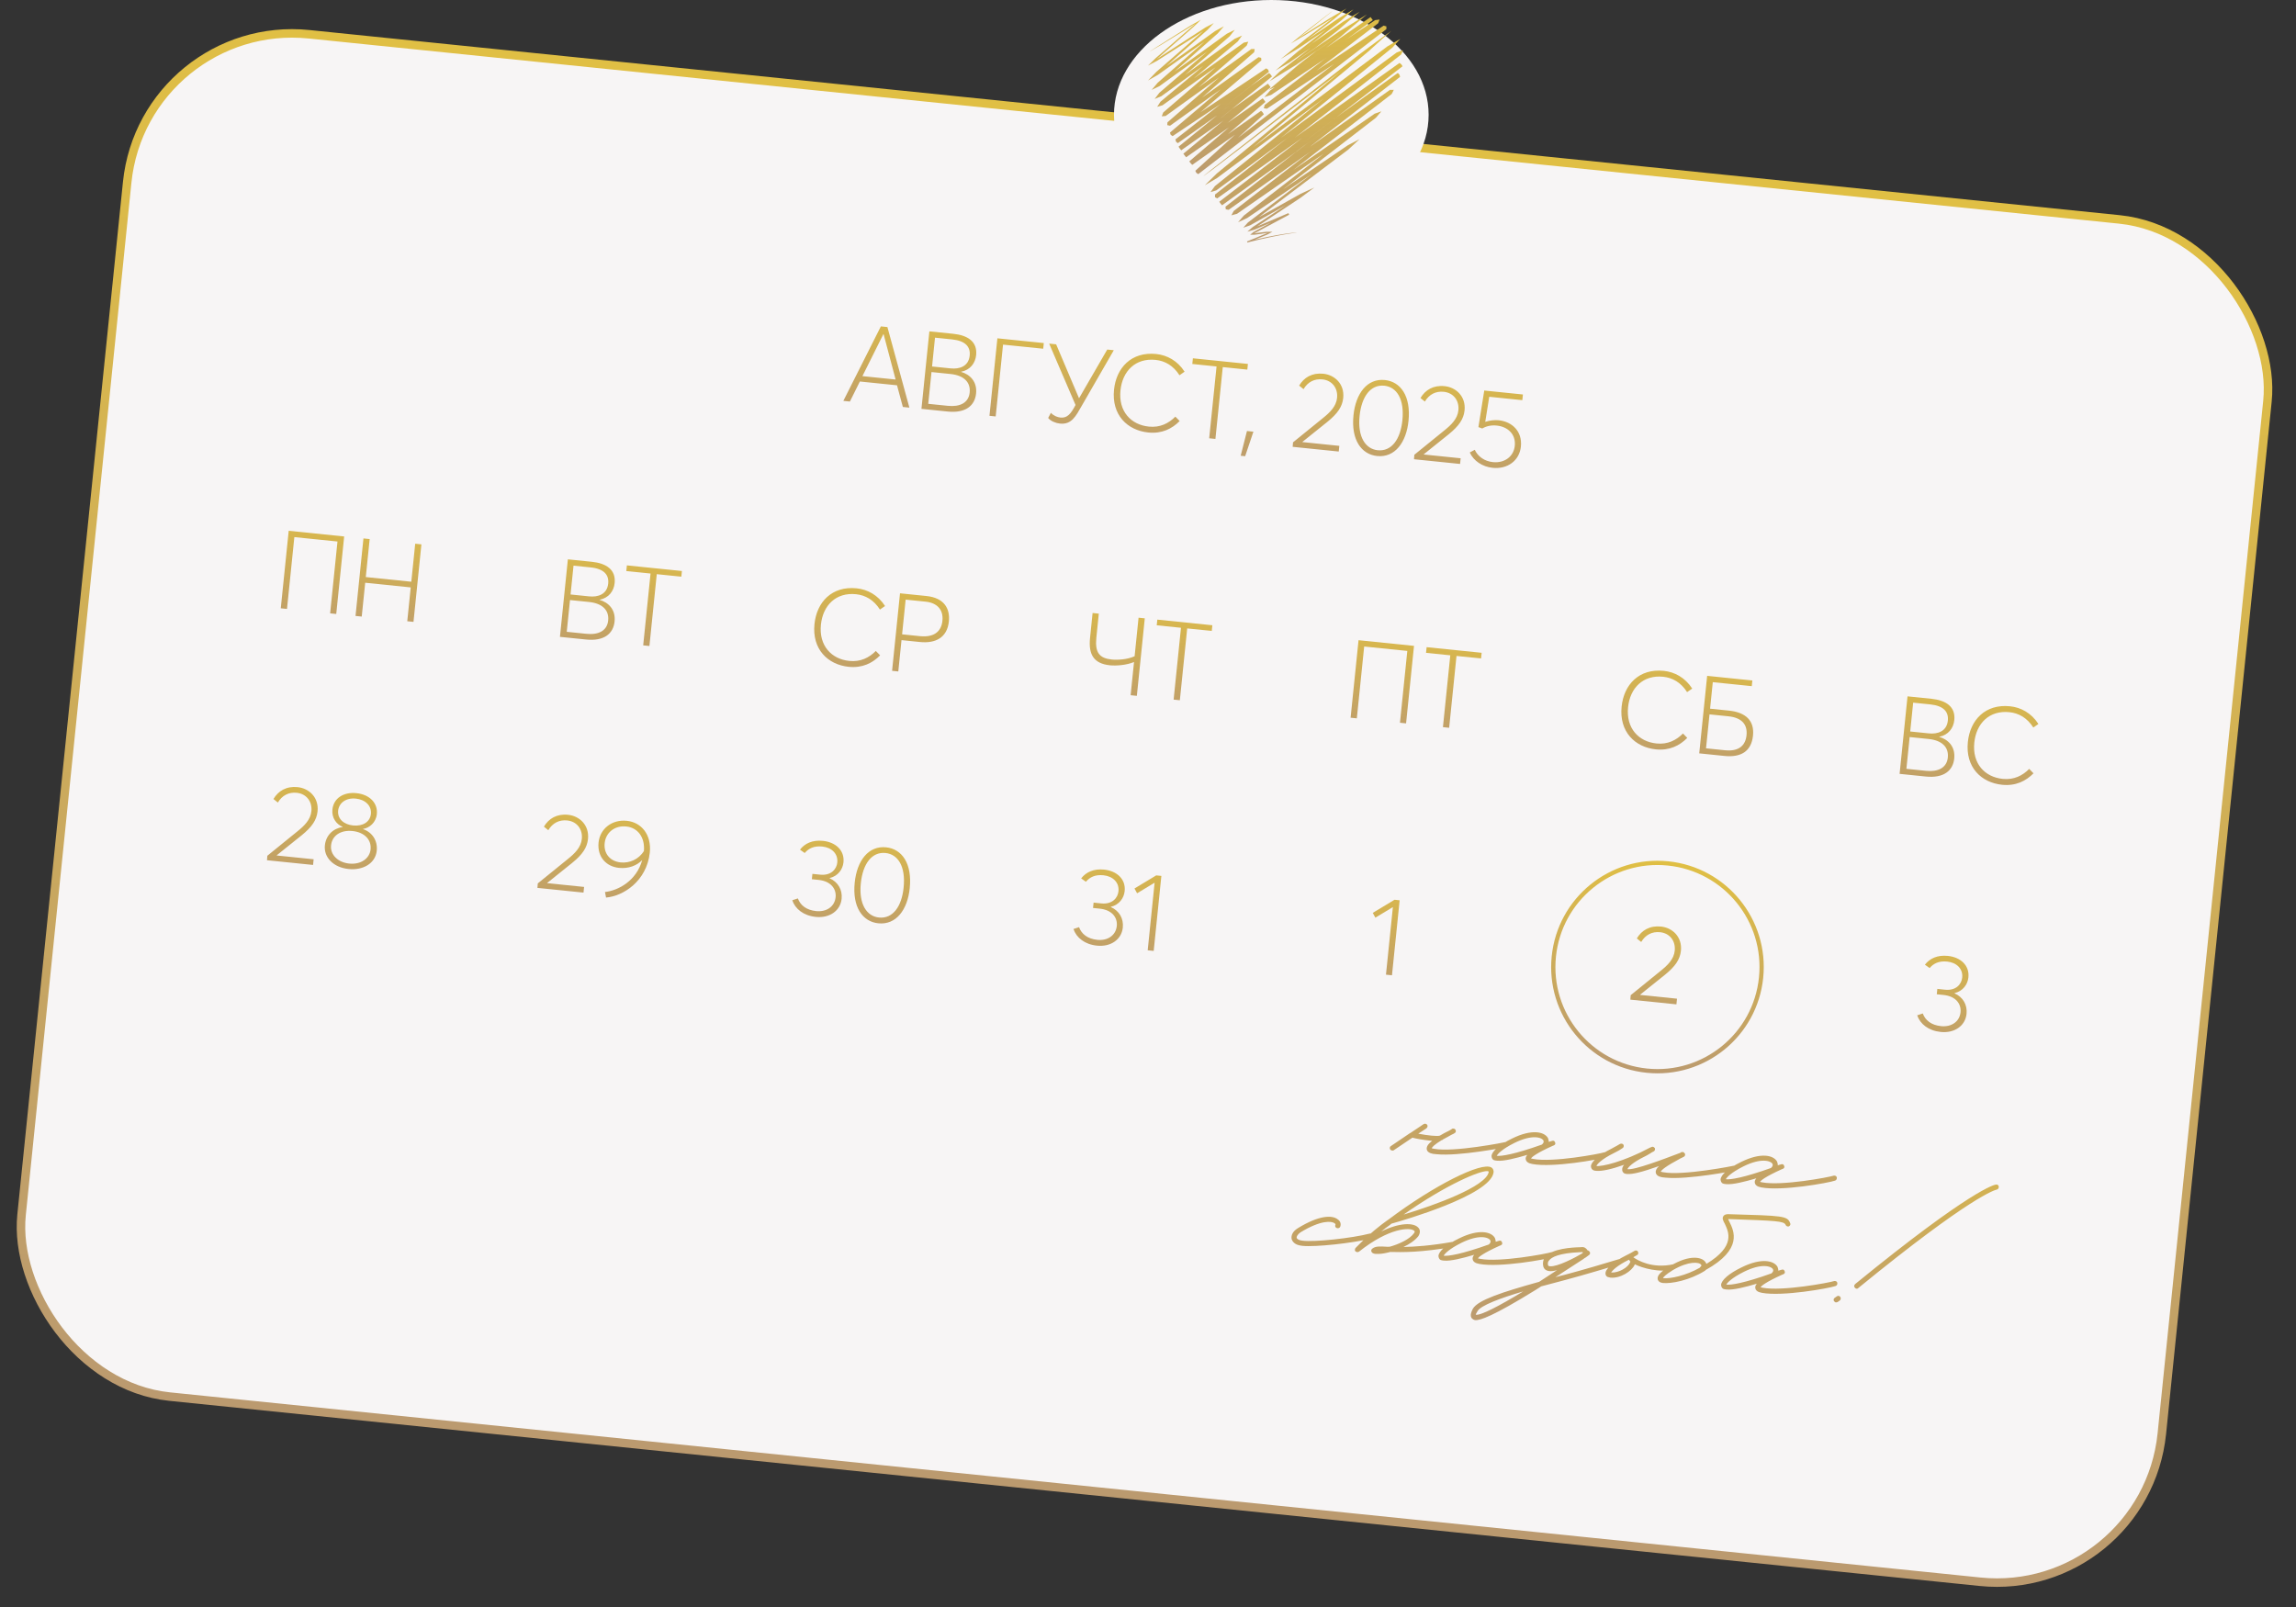
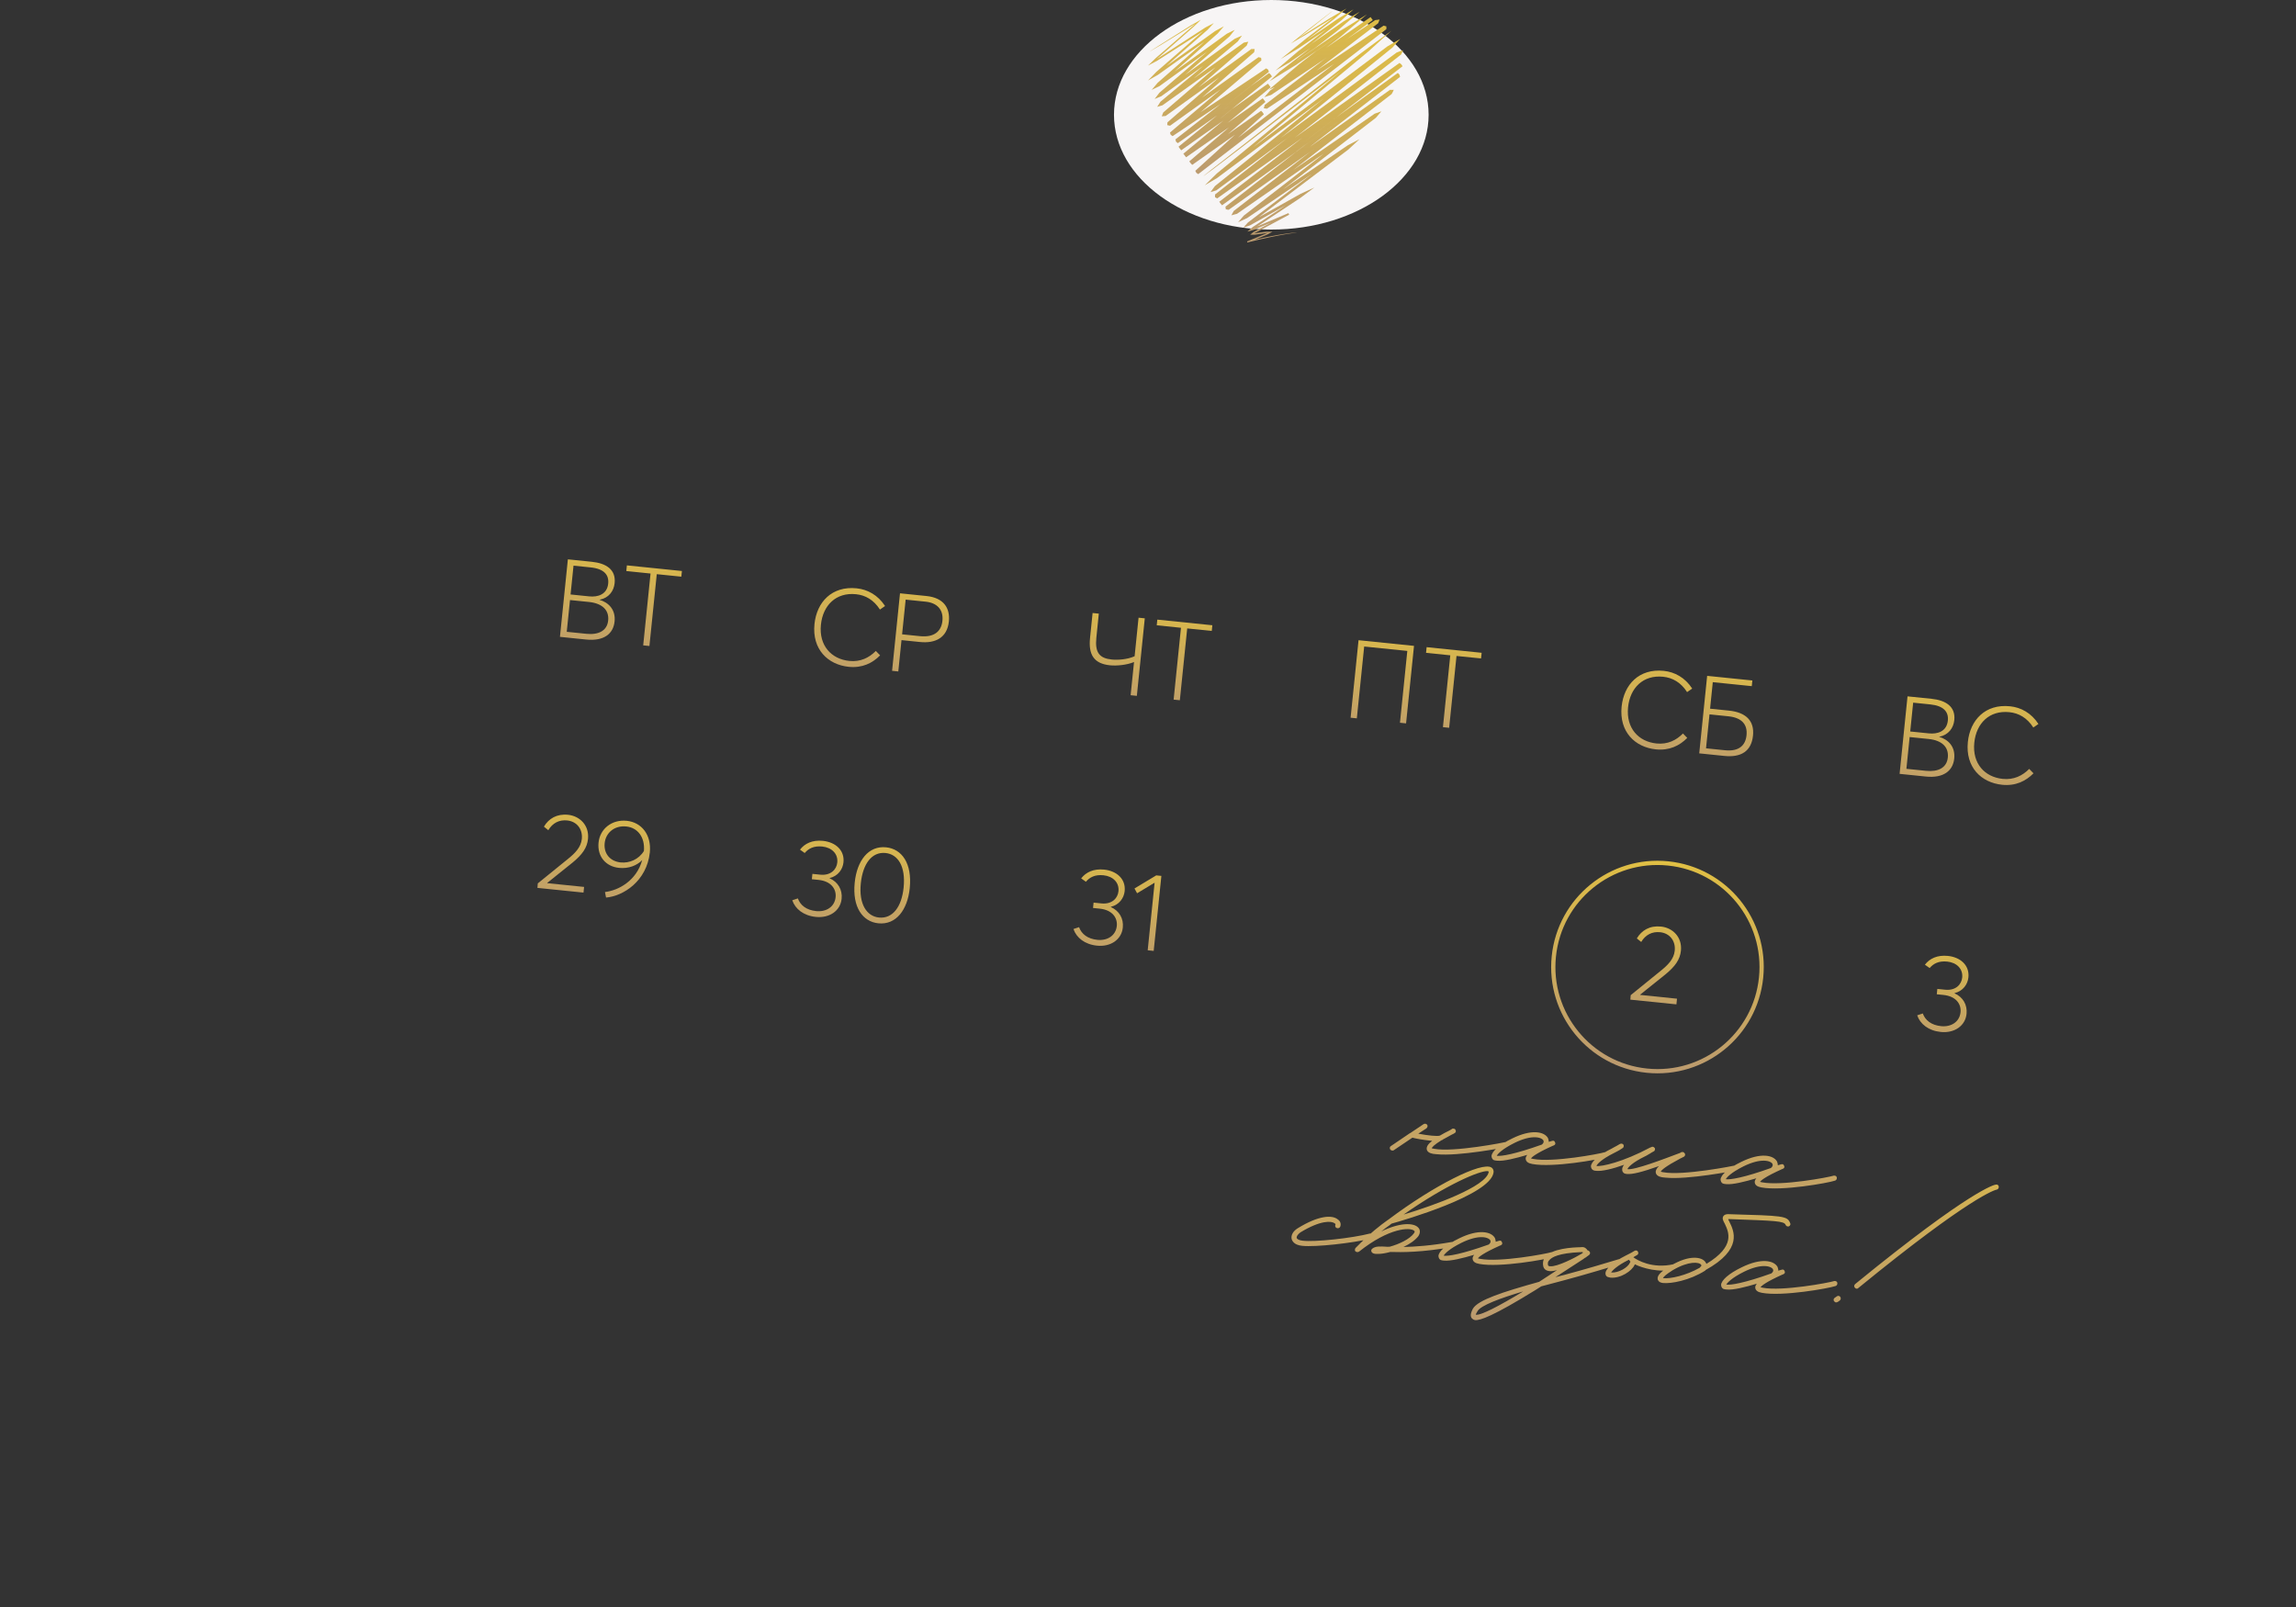
<svg xmlns="http://www.w3.org/2000/svg" width="270" height="189" viewBox="0 0 270 189" fill="none">
  <rect x="0" y="0" width="270" height="189" fill="#333333" stroke="none" />
-   <rect x="16.94" y="2.046" width="253" height="161.06" rx="19.5" transform="rotate(5.84 16.94 2.046)" fill="#F7F5F5" stroke="url(#paint0_linear_178_97)" />
-   <path d="M99.174 47.147L103.586 38.387L104.356 38.466L106.941 47.941L106.171 47.863L105.485 45.315L101.119 44.868L99.944 47.226L99.174 47.147ZM101.417 44.237L105.321 44.636L103.907 39.302L103.881 39.3L101.417 44.237ZM108.358 48.086L109.29 38.971L112.102 39.258C113.796 39.431 114.953 40.172 114.79 41.764C114.694 42.702 114.106 43.511 113.02 43.724L113.019 43.737C114.065 44.038 114.926 44.879 114.783 46.279C114.636 47.717 113.545 48.617 111.439 48.401L108.358 48.086ZM109.607 43.102L111.802 43.327C112.804 43.429 113.9 43.114 114.032 41.817C114.136 40.803 113.548 40.081 111.969 39.919L109.953 39.713L109.607 43.102ZM109.158 47.493L111.469 47.73C112.881 47.874 113.904 47.382 114.029 46.163C114.153 44.956 113.353 44.147 111.774 43.986L109.54 43.757L109.158 47.493ZM116.357 48.904L117.289 39.789L122.746 40.347L122.678 41.014L117.953 40.531L117.089 48.979L116.357 48.904ZM130.207 41.11L130.977 41.189L127.207 47.731C126.512 48.944 126.019 49.958 124.646 49.817C124.196 49.771 123.57 49.551 123.26 49.157L123.581 48.554C123.921 48.913 124.358 49.074 124.705 49.11C125.501 49.191 125.93 48.677 126.478 47.63L123.376 40.411L124.198 40.495L126.884 46.829L126.897 46.83L130.207 41.11ZM135.03 50.866C132.578 50.615 130.701 48.802 131.004 45.836C131.269 43.242 133.06 41.337 135.962 41.634C137.245 41.765 138.463 42.421 139.303 43.714L138.703 44.133C137.976 42.994 136.995 42.44 135.891 42.327C133.528 42.085 131.994 43.641 131.762 45.913C131.509 48.379 132.995 49.958 135.101 50.173C136.424 50.308 137.437 49.789 138.218 49L138.723 49.519C137.826 50.426 136.635 51.031 135.03 50.866ZM142.196 51.547L143.061 43.099L140.21 42.808L140.279 42.14L146.749 42.802L146.681 43.47L143.792 43.174L142.928 51.622L142.196 51.547ZM145.899 53.6L146.638 50.691L147.395 50.769L146.425 53.654L145.899 53.6ZM152.012 52.551L152.053 52.024L155.547 49.19C156.409 48.499 157.13 47.795 157.233 46.793C157.35 45.651 156.652 44.736 155.509 44.619C154.572 44.523 153.791 44.923 153.29 45.767L152.775 45.351C153.339 44.397 154.293 43.82 155.616 43.955C156.964 44.093 158.125 45.172 157.958 46.803C157.853 47.83 157.29 48.641 156.115 49.598L153.162 51.968L153.172 51.995L157.499 52.438L157.43 53.105L152.012 52.551ZM161.943 53.632C160.094 53.443 158.868 51.735 159.163 48.846C159.427 46.265 160.777 44.483 162.857 44.696C164.706 44.885 165.933 46.58 165.634 49.508C165.375 52.037 164.036 53.846 161.943 53.632ZM162.012 52.952C163.643 53.118 164.686 51.668 164.915 49.434C165.172 46.918 164.239 45.512 162.789 45.364C161.171 45.198 160.114 46.647 159.882 48.919C159.63 51.385 160.574 52.804 162.012 52.952ZM166.281 54.011L166.322 53.483L169.816 50.649C170.678 49.959 171.399 49.254 171.501 48.253C171.618 47.11 170.92 46.195 169.778 46.078C168.84 45.983 168.06 46.383 167.558 47.227L167.043 46.811C167.608 45.856 168.562 45.279 169.884 45.415C171.232 45.553 172.393 46.631 172.227 48.262C172.122 49.289 171.559 50.101 170.384 51.057L167.43 53.428L167.44 53.455L171.767 53.897L171.699 54.565L166.281 54.011ZM176.222 49.423C177.827 49.587 179.033 50.735 178.85 52.52C178.68 54.189 177.266 55.199 175.533 55.022C174.313 54.897 173.282 54.195 172.837 53.215L173.427 52.9C173.776 53.675 174.561 54.248 175.562 54.35C176.923 54.49 178.004 53.692 178.133 52.434C178.274 51.047 177.286 50.181 176.015 50.051C175.399 49.987 174.817 50.097 174.306 50.395L173.856 50.232L174.542 45.93L179.088 46.395L179.019 47.063L175.129 46.665L174.659 49.613C175.196 49.435 175.811 49.381 176.222 49.423Z" fill="url(#paint1_linear_178_97)" />
  <path d="M65.847 74.9L66.779 65.784L69.591 66.072C71.286 66.245 72.442 66.986 72.279 68.578C72.184 69.515 71.595 70.324 70.509 70.537L70.508 70.55C71.554 70.852 72.415 71.692 72.272 73.092C72.125 74.53 71.034 75.43 68.928 75.215L65.847 74.9ZM67.096 69.916L69.291 70.141C70.293 70.243 71.389 69.927 71.522 68.63C71.625 67.616 71.038 66.894 69.458 66.733L67.443 66.526L67.096 69.916ZM66.647 74.307L68.958 74.543C70.37 74.688 71.394 74.196 71.518 72.976C71.642 71.769 70.842 70.961 69.263 70.799L67.029 70.571L66.647 74.307ZM75.637 75.901L76.501 67.453L73.651 67.161L73.719 66.494L80.19 67.156L80.122 67.823L77.233 67.528L76.369 75.976L75.637 75.901Z" fill="url(#paint2_linear_178_97)" />
  <path d="M63.2 104.425L63.241 103.897L66.735 101.063C67.597 100.373 68.318 99.668 68.42 98.666C68.537 97.524 67.839 96.609 66.696 96.492C65.759 96.396 64.979 96.796 64.477 97.64L63.962 97.224C64.527 96.27 65.481 95.693 66.803 95.829C68.151 95.966 69.312 97.045 69.146 98.676C69.04 99.703 68.478 100.514 67.303 101.471L64.349 103.842L64.359 103.869L68.686 104.311L68.618 104.979L63.2 104.425ZM73.71 96.535C75.431 96.711 76.631 98.17 76.415 100.276C76.046 103.637 73.297 105.392 71.269 105.561L71.141 104.912C72.743 104.726 74.845 103.579 75.521 101.157C74.898 101.794 73.924 102.187 72.794 102.072C71.253 101.914 70.218 100.744 70.388 99.088C70.55 97.496 71.939 96.354 73.71 96.535ZM72.989 101.43C74.016 101.535 75.114 101.077 75.721 100.088C75.862 98.455 74.977 97.339 73.655 97.204C72.23 97.058 71.229 97.968 71.106 99.162C70.98 100.394 71.744 101.303 72.989 101.43Z" fill="url(#paint3_linear_178_97)" />
  <path d="M99.805 78.425C97.353 78.174 95.476 76.361 95.779 73.395C96.044 70.801 97.835 68.896 100.737 69.192C102.021 69.324 103.238 69.98 104.079 71.273L103.478 71.691C102.751 70.553 101.77 69.999 100.666 69.886C98.303 69.644 96.769 71.2 96.537 73.472C96.285 75.937 97.771 77.516 99.876 77.732C101.199 77.867 102.212 77.348 102.993 76.559L103.498 77.077C102.601 77.985 101.41 78.589 99.805 78.425ZM104.905 78.895L105.837 69.779L108.944 70.097C111.011 70.308 111.74 71.55 111.583 73.091C111.388 74.991 110.019 75.695 108.17 75.505L106.013 75.285L105.636 78.97L104.905 78.895ZM106.083 74.604L108.176 74.818C109.935 74.998 110.706 74.182 110.825 73.014C110.963 71.666 110.16 70.896 108.85 70.762L106.501 70.522L106.083 74.604Z" fill="url(#paint4_linear_178_97)" />
  <path d="M95.938 107.838C94.487 107.69 93.517 106.903 93.168 105.881L93.826 105.663C94.119 106.472 94.827 107.037 95.982 107.155C97.163 107.276 98.148 106.65 98.264 105.52C98.363 104.557 97.73 103.636 96.254 103.485L95.471 103.405L95.535 102.776L96.447 102.869C97.743 103.002 98.382 102.211 98.461 101.441C98.567 100.401 97.798 99.674 96.694 99.561C95.706 99.46 95.074 99.797 94.631 100.323L94.075 99.928C94.629 99.207 95.53 98.767 96.775 98.894C98.239 99.044 99.336 99.987 99.189 101.424C99.106 102.233 98.557 103.033 97.56 103.269L97.558 103.294C98.551 103.733 99.08 104.644 98.971 105.709C98.826 107.135 97.53 108.001 95.938 107.838ZM103.29 108.59C101.441 108.401 100.215 106.693 100.51 103.804C100.774 101.223 102.124 99.441 104.204 99.654C106.053 99.843 107.281 101.539 106.981 104.466C106.722 106.995 105.383 108.804 103.29 108.59ZM103.36 107.91C104.99 108.076 106.034 106.626 106.262 104.392C106.52 101.876 105.587 100.47 104.136 100.322C102.518 100.156 101.462 101.605 101.229 103.878C100.977 106.343 101.922 107.763 103.36 107.91Z" fill="url(#paint5_linear_178_97)" />
  <path d="M133.89 72.648L134.622 72.723L133.689 81.839L132.957 81.764L133.357 77.861C132.489 78.226 131.273 78.322 130.528 78.246C128.628 78.052 127.984 76.987 128.185 75.023L128.485 72.095L129.216 72.17L128.926 75.008C128.746 76.767 129.302 77.42 130.74 77.567C131.408 77.636 132.569 77.573 133.426 77.18L133.89 72.648ZM138.014 82.281L138.878 73.833L136.027 73.541L136.096 72.874L142.567 73.536L142.498 74.203L139.61 73.908L138.745 82.356L138.014 82.281Z" fill="url(#paint6_linear_178_97)" />
  <path d="M129.005 111.219C127.554 111.071 126.584 110.284 126.234 109.262L126.892 109.044C127.186 109.852 127.893 110.418 129.049 110.536C130.23 110.657 131.215 110.031 131.331 108.901C131.429 107.938 130.797 107.017 129.32 106.866L128.537 106.786L128.602 106.157L129.513 106.25C130.81 106.383 131.449 105.592 131.527 104.822C131.634 103.782 130.865 103.054 129.761 102.941C128.772 102.84 128.141 103.178 127.698 103.703L127.141 103.309C127.695 102.587 128.597 102.148 129.842 102.275C131.306 102.425 132.403 103.367 132.256 104.805C132.173 105.614 131.624 106.414 130.627 106.65L130.624 106.675C131.617 107.114 132.147 108.025 132.038 109.09C131.892 110.515 130.597 111.382 129.005 111.219ZM134.964 111.764L135.777 103.816L133.717 105.058L133.411 104.495L135.969 102.954L136.572 103.015L135.67 111.836L134.964 111.764Z" fill="url(#paint7_linear_178_97)" />
  <path d="M158.826 84.41L159.759 75.294L166.281 75.961L165.349 85.077L164.63 85.003L165.494 76.555L160.422 76.037L159.558 84.485L158.826 84.41ZM169.683 85.52L170.547 77.072L167.696 76.781L167.765 76.113L174.236 76.775L174.167 77.442L171.279 77.147L170.414 85.595L169.683 85.52Z" fill="url(#paint8_linear_178_97)" />
-   <path d="M162.984 114.631L163.797 106.683L161.737 107.926L161.432 107.362L163.989 105.821L164.593 105.883L163.691 114.703L162.984 114.631Z" fill="url(#paint9_linear_178_97)" />
  <path d="M194.722 88.133C192.27 87.882 190.393 86.069 190.696 83.103C190.961 80.509 192.752 78.604 195.654 78.9C196.938 79.032 198.155 79.688 198.996 80.981L198.395 81.399C197.668 80.261 196.687 79.707 195.583 79.594C193.22 79.352 191.686 80.908 191.454 83.18C191.202 85.645 192.688 87.224 194.793 87.44C196.116 87.575 197.129 87.056 197.91 86.267L198.415 86.785C197.518 87.692 196.327 88.297 194.722 88.133ZM199.822 88.603L200.754 79.487L206.069 80.031L206.001 80.698L201.417 80.229L201.098 83.349L203.32 83.576C205.322 83.781 206.323 84.779 206.146 86.512C205.955 88.374 204.726 89.104 202.775 88.905L199.822 88.603ZM200.622 88.01L202.843 88.237C204.512 88.408 205.264 87.654 205.384 86.473C205.509 85.254 204.882 84.411 203.251 84.244L201.03 84.017L200.622 88.01Z" fill="url(#paint10_linear_178_97)" />
  <path d="M191.722 117.569L191.763 117.041L195.257 114.207C196.119 113.517 196.84 112.812 196.942 111.811C197.059 110.668 196.362 109.754 195.219 109.637C194.282 109.541 193.501 109.941 193 110.785L192.484 110.369C193.049 109.415 194.003 108.838 195.326 108.973C196.674 109.111 197.835 110.19 197.668 111.82C197.563 112.847 197 113.659 195.825 114.616L192.871 116.986L192.882 117.013L197.208 117.456L197.14 118.123L191.722 117.569Z" fill="url(#paint11_linear_178_97)" />
  <path d="M223.384 91.013L224.317 81.898L227.129 82.185C228.823 82.359 229.98 83.1 229.817 84.692C229.721 85.629 229.133 86.438 228.047 86.651L228.046 86.664C229.092 86.966 229.953 87.806 229.81 89.206C229.662 90.644 228.571 91.544 226.466 91.329L223.384 91.013ZM224.634 86.03L226.829 86.254C227.831 86.357 228.927 86.041 229.059 84.744C229.163 83.73 228.575 83.008 226.996 82.846L224.98 82.64L224.634 86.03ZM224.185 90.421L226.496 90.657C227.908 90.802 228.931 90.309 229.056 89.09C229.179 87.883 228.38 87.075 226.801 86.913L224.567 86.684L224.185 90.421ZM235.438 92.298C232.985 92.047 231.108 90.234 231.411 87.268C231.677 84.674 233.467 82.769 236.369 83.066C237.653 83.197 238.87 83.853 239.711 85.146L239.11 85.564C238.383 84.426 237.402 83.872 236.298 83.759C233.936 83.517 232.401 85.073 232.169 87.345C231.917 89.81 233.403 91.389 235.508 91.605C236.831 91.74 237.844 91.221 238.625 90.432L239.13 90.95C238.233 91.858 237.042 92.462 235.438 92.298Z" fill="url(#paint12_linear_178_97)" />
  <path d="M228.225 121.369C226.774 121.221 225.804 120.434 225.454 119.412L226.112 119.194C226.406 120.002 227.113 120.568 228.269 120.686C229.45 120.807 230.435 120.181 230.551 119.051C230.649 118.088 230.017 117.167 228.54 117.016L227.757 116.936L227.822 116.307L228.733 116.4C230.03 116.533 230.669 115.742 230.747 114.972C230.854 113.932 230.085 113.204 228.981 113.091C227.992 112.99 227.361 113.328 226.918 113.853L226.361 113.459C226.915 112.737 227.816 112.298 229.062 112.425C230.526 112.575 231.623 113.517 231.476 114.955C231.393 115.764 230.844 116.564 229.847 116.8L229.844 116.825C230.837 117.264 231.367 118.175 231.258 119.24C231.112 120.665 229.817 121.532 228.225 121.369Z" fill="url(#paint13_linear_178_97)" />
-   <path d="M33.018 71.542L33.951 62.426L40.473 63.094L39.541 72.209L38.822 72.136L39.686 63.688L34.614 63.169L33.75 71.617L33.018 71.542ZM41.808 72.441L42.74 63.325L43.472 63.4L43.015 67.868L48.369 68.416L48.826 63.948L49.557 64.023L48.625 73.139L47.893 73.064L48.3 69.084L42.947 68.536L42.539 72.516L41.808 72.441Z" fill="url(#paint14_linear_178_97)" />
-   <path d="M31.397 101.172L31.438 100.644L34.932 97.81C35.794 97.12 36.515 96.415 36.617 95.414C36.734 94.271 36.036 93.356 34.894 93.24C33.956 93.144 33.176 93.544 32.675 94.388L32.159 93.972C32.724 93.018 33.678 92.441 35.001 92.576C36.349 92.714 37.51 93.793 37.343 95.423C37.238 96.45 36.675 97.262 35.5 98.219L32.546 100.589L32.556 100.616L36.883 101.058L36.815 101.726L31.397 101.172ZM40.995 102.205C39.185 102.02 38.062 100.816 38.204 99.429C38.326 98.235 39.175 97.427 40.293 97.269L40.296 97.243C39.61 96.978 38.986 96.227 39.09 95.213C39.229 93.852 40.431 93.131 41.908 93.282C43.5 93.445 44.445 94.476 44.315 95.747C44.211 96.761 43.422 97.381 42.697 97.489L42.694 97.514C43.772 97.884 44.425 98.859 44.303 100.053C44.151 101.542 42.703 102.38 40.995 102.205ZM41.519 97.083C42.662 97.2 43.521 96.665 43.617 95.727C43.715 94.764 42.959 94.038 41.842 93.924C40.674 93.805 39.855 94.448 39.765 95.334C39.669 96.271 40.389 96.967 41.519 97.083ZM41.061 101.564C42.486 101.709 43.474 100.928 43.579 99.901C43.696 98.758 42.864 97.882 41.452 97.737C40.053 97.594 39.048 98.283 38.931 99.426C38.817 100.543 39.764 101.431 41.061 101.564Z" fill="url(#paint15_linear_178_97)" />
  <circle cx="194.91" cy="113.734" r="12.25" transform="rotate(5.84 194.91 113.734)" stroke="url(#paint16_linear_178_97)" stroke-width="0.5" />
  <path d="M177.434 134.557C177.45 134.727 177.333 134.884 177.196 134.904C176.955 134.947 171.542 136.015 168.934 135.748L168.533 135.707C168.068 135.626 167.818 135.431 167.778 135.157C167.742 134.849 167.944 134.532 168.419 134.175L168.152 134.148C167.349 134.066 166.487 133.91 166.093 133.802L163.916 135.269C163.842 135.329 163.775 135.322 163.708 135.315C163.608 135.305 163.545 135.264 163.485 135.191C163.398 135.047 163.415 134.88 163.559 134.793L165.81 133.266C165.843 133.27 165.88 133.24 165.917 133.21L167.404 132.213C167.548 132.127 167.715 132.144 167.835 132.291C167.922 132.435 167.871 132.599 167.724 132.719L166.783 133.332C167.909 133.549 169.046 133.665 169.327 133.559C169.652 133.355 170.043 133.159 170.435 132.963L170.686 132.819C170.727 132.756 170.797 132.729 170.864 132.736C171.001 132.716 171.161 132.8 171.181 132.937C171.257 133.182 171.113 133.268 170.688 133.461C170.26 133.688 169.935 133.891 169.65 134.031C169.647 134.064 169.61 134.094 169.577 134.091L169.543 134.087C168.642 134.637 168.411 134.918 168.364 135.048C168.397 135.051 168.494 135.095 168.661 135.112C170.914 135.545 177.016 134.345 177.053 134.315C177.224 134.299 177.384 134.383 177.434 134.557ZM176.052 136.51C175.885 136.493 175.751 136.479 175.654 136.435C175.494 136.351 175.411 136.174 175.398 135.97C175.419 135.432 176.277 134.641 177.84 133.889C180.117 132.77 181.604 133.091 182.034 133.845C182.087 133.985 182.137 134.159 182.123 134.293L182.471 134.194C182.645 134.144 182.782 134.124 182.862 134.335C183.002 134.619 182.721 134.726 182.617 134.749C180.599 135.657 180.149 136.084 180.032 136.241C180.099 136.248 180.162 136.288 180.296 136.302C182.582 136.739 188.092 135.714 188.722 135.509C188.892 135.492 189.052 135.576 189.069 135.747C189.085 135.917 189.005 136.044 188.864 136.097C188.024 136.383 182.588 137.347 180.201 136.9C179.703 136.816 179.453 136.621 179.417 136.314C179.397 136.176 179.447 136.013 179.602 135.826C178.243 136.227 176.821 136.589 176.052 136.51ZM176.01 135.931C176.508 136.016 178.157 135.746 181.313 134.616C181.497 134.466 181.581 134.305 181.498 134.128C181.298 133.77 180.189 133.386 178.09 134.421C176.63 135.15 176.134 135.708 176.01 135.931ZM204.369 137.312C204.386 137.482 204.302 137.643 204.131 137.659C203.89 137.702 198.477 138.77 195.87 138.503L195.468 138.462C195.004 138.381 194.753 138.186 194.714 137.912C194.671 137.671 194.799 137.414 195.097 137.14C193.029 137.875 191.921 138.133 191.319 138.071C191.219 138.061 191.119 138.051 191.022 138.007C190.861 137.923 190.745 137.742 190.765 137.542C190.749 137.371 190.836 137.178 190.991 136.991C189.588 137.489 188.377 137.771 187.709 137.702C187.575 137.688 187.441 137.675 187.378 137.635C187.184 137.547 187.101 137.37 187.088 137.166C187.109 136.627 188 135.84 189.53 135.085C189.745 134.971 189.925 134.855 190.103 134.771L190.498 134.542C190.675 134.458 190.839 134.509 190.926 134.653C190.979 134.794 190.925 134.991 190.784 135.044L190.423 135.277C190.245 135.36 190.028 135.507 189.78 135.617C188.32 136.346 187.824 136.903 187.733 137.13C188.332 137.225 190.854 136.673 194.035 134.971L194.176 134.918C194.246 134.891 194.283 134.861 194.35 134.868C194.45 134.878 194.543 134.955 194.603 135.029C194.656 135.17 194.603 135.367 194.462 135.42L194.248 135.533L194.067 135.65C193.889 135.733 193.705 135.883 193.457 135.993C191.964 136.719 191.468 137.276 191.377 137.503C192.173 137.652 195.724 136.292 197.481 135.628L197.622 135.574C197.662 135.511 197.732 135.484 197.833 135.495C197.936 135.471 198 135.512 198.06 135.585L198.15 135.696C198.2 135.87 198.116 136.03 197.942 136.08L197.834 136.137C197.798 136.167 197.727 136.193 197.657 136.22C195.799 137.212 195.387 137.609 195.299 137.803C195.333 137.806 195.43 137.85 195.597 137.867C197.883 138.304 203.952 137.1 204.022 137.074C204.159 137.054 204.32 137.138 204.369 137.312ZM202.988 139.265C202.82 139.248 202.687 139.234 202.59 139.19C202.429 139.106 202.346 138.929 202.333 138.725C202.355 138.187 203.212 137.396 204.776 136.644C207.052 135.525 208.54 135.846 208.969 136.6C209.023 136.74 209.072 136.914 209.059 137.048L209.407 136.949C209.581 136.899 209.718 136.879 209.798 137.09C209.937 137.374 209.656 137.481 209.552 137.504C207.534 138.412 207.085 138.839 206.968 138.996C207.034 139.003 207.098 139.043 207.232 139.057C209.518 139.494 215.028 138.469 215.657 138.264C215.828 138.247 215.988 138.331 216.004 138.502C216.021 138.672 215.94 138.799 215.799 138.852C214.959 139.138 209.523 140.102 207.137 139.655C206.639 139.571 206.388 139.376 206.352 139.069C206.332 138.931 206.383 138.768 206.537 138.581C205.178 138.982 203.756 139.344 202.988 139.265ZM202.945 138.686C203.443 138.771 205.093 138.501 208.249 137.371C208.433 137.221 208.517 137.06 208.434 136.883C208.234 136.525 207.124 136.141 205.025 137.176C203.566 137.905 203.07 138.463 202.945 138.686Z" fill="url(#paint17_linear_178_97)" />
  <path d="M153.126 146.52C152.19 146.425 151.967 145.963 151.891 145.718C151.801 145.27 152.053 144.789 152.629 144.443C155.117 142.907 156.672 142.897 157.297 143.4C157.614 143.601 157.717 143.916 157.616 144.243C157.565 144.407 157.388 144.49 157.224 144.44C157.06 144.389 156.974 144.245 157.024 144.081C157.064 144.018 157.071 143.951 156.944 143.871C156.601 143.599 155.33 143.469 152.916 144.945C152.587 145.182 152.46 145.439 152.48 145.576C152.529 145.75 152.787 145.878 153.188 145.919C154.589 146.096 158.96 145.631 161.112 145.074C161.282 145.057 161.443 145.141 161.459 145.312C161.512 145.453 161.428 145.613 161.254 145.663C159.036 146.213 154.698 146.681 153.16 146.524L153.126 146.52ZM175.389 137.311C175.579 137.432 175.689 137.68 175.628 137.944C175.154 140.598 165.058 143.518 163.633 143.913L163.412 144.093C163.157 144.27 162.829 144.506 162.424 144.836C164.593 143.774 166.178 143.801 166.732 144.331C167.042 144.599 167.035 145.004 166.793 145.385C166.404 145.885 165.751 146.325 165.041 146.658C166.396 146.628 168.232 146.511 170.778 146.062C170.948 146.046 171.109 146.13 171.125 146.301C171.141 146.471 171.057 146.632 170.887 146.648C167.103 147.308 164.876 147.283 163.495 147.243C162.94 147.389 162.458 147.475 162.087 147.471L161.782 147.473C161.582 147.453 161.418 147.402 161.328 147.292C161.268 147.218 161.241 147.148 161.252 147.047C161.258 146.981 161.299 146.917 161.372 146.857C161.741 146.557 162.246 146.575 163.152 146.634L163.423 146.628C164.5 146.332 165.776 145.753 166.289 145.029C166.41 144.839 166.346 144.798 166.316 144.762C165.856 144.309 163.348 144.39 159.817 147.205C159.673 147.291 159.505 147.274 159.382 147.16C159.352 147.123 159.325 147.053 159.329 147.02L159.336 146.953C159.346 146.853 159.386 146.789 159.423 146.759C161.196 144.947 162.402 144.057 163.059 143.584L163.313 143.407C168.619 139.423 174.247 136.587 175.389 137.311ZM175.063 137.852L175.07 137.786L174.94 137.738C174.07 137.65 170.154 139.276 165.06 142.843C168.754 141.734 174.755 139.544 175.063 137.852ZM169.811 148.261C169.644 148.244 169.51 148.23 169.413 148.186C169.253 148.102 169.17 147.925 169.157 147.721C169.178 147.183 170.036 146.392 171.599 145.64C173.876 144.521 175.363 144.842 175.793 145.596C175.846 145.736 175.896 145.91 175.882 146.044L176.23 145.944C176.404 145.895 176.541 145.875 176.621 146.086C176.761 146.37 176.48 146.477 176.376 146.5C174.357 147.408 173.908 147.835 173.791 147.992C173.858 147.999 173.921 148.039 174.055 148.053C176.341 148.489 181.851 147.465 182.48 147.259C182.651 147.243 182.811 147.327 182.828 147.498C182.844 147.668 182.763 147.795 182.623 147.848C181.783 148.134 176.347 149.098 173.96 148.651C173.462 148.567 173.212 148.372 173.175 148.064C173.156 147.927 173.206 147.763 173.36 147.577C172.002 147.978 170.58 148.339 169.811 148.261ZM169.769 147.682C170.267 147.767 171.916 147.496 175.072 146.367C175.256 146.216 175.34 146.056 175.257 145.879C175.057 145.52 173.948 145.137 171.849 146.172C170.389 146.901 169.893 147.458 169.769 147.682ZM190.743 148.273C190.796 148.414 190.709 148.608 190.568 148.661C188.862 149.162 186.559 149.872 184.093 150.532L181.246 151.288L180.559 151.725C175.583 154.797 174.044 155.315 173.475 155.257C173.275 155.236 173.185 155.126 173.121 155.086C172.751 154.744 173.12 154.106 173.208 153.912C173.818 152.893 176.65 151.967 180.996 150.756C181.683 150.32 182.373 149.85 183.096 149.383C182.748 149.483 182.44 149.519 182.206 149.495C181.671 149.44 181.535 149.122 181.485 148.948C181.389 148.567 181.464 148.169 181.662 147.885C182.446 146.817 184.992 146.705 185.804 146.687L186.008 146.674C186.316 146.638 186.566 146.833 186.679 147.047C186.78 147.057 186.873 147.134 186.933 147.208C187.023 147.319 187.003 147.519 186.859 147.606L186.457 147.903C186.387 147.929 186.35 147.959 186.313 147.989C186.279 147.986 186.276 148.019 186.239 148.049L182.91 150.209L183.951 149.943C186.417 149.284 188.682 148.603 190.356 148.099C190.53 148.049 190.69 148.133 190.743 148.273ZM182.041 148.802C182.071 148.839 182.064 148.906 182.264 148.926C183.134 149.015 185.276 147.883 185.996 147.45C186.104 147.393 186.144 147.33 186.147 147.297C186.114 147.293 186.117 147.26 186.084 147.256L185.846 147.266C183.301 147.377 182.441 147.863 182.166 148.241C182.015 148.394 181.998 148.561 182.041 148.802ZM173.54 154.622C174.102 154.747 176.315 153.588 179.124 151.882C176.407 152.685 174.125 153.533 173.752 154.204C173.591 154.458 173.544 154.588 173.54 154.622ZM189.366 150.261L189.135 150.203C188.968 150.186 188.815 150.036 188.802 149.832C188.723 149.283 189.654 148.432 191.221 147.647C191.469 147.537 191.65 147.42 191.827 147.337L192.222 147.107C192.366 147.021 192.564 147.075 192.617 147.215C192.703 147.359 192.649 147.556 192.509 147.609L192.114 147.839L192.077 147.869C192.548 148.221 194.301 149.245 196.79 148.689C196.964 148.639 197.088 148.753 197.137 148.927C197.19 149.068 197.073 149.225 196.899 149.275C195.129 149.735 193.097 149.122 192.262 148.699L192.222 148.762C191.913 149.474 190.57 150.384 189.366 150.261ZM189.461 149.662C190.367 149.721 191.449 149.055 191.674 148.504C191.755 148.377 191.725 148.34 191.691 148.337C191.631 148.263 191.601 148.226 191.575 148.156L191.504 148.182C190.152 148.855 189.622 149.409 189.461 149.662ZM210.512 143.843C210.599 143.987 210.515 144.147 210.371 144.234C210.197 144.284 210.037 144.2 209.983 144.059C209.794 143.601 208.851 143.572 203.297 143.375L203.227 143.402L203.366 143.686C203.899 144.754 204.994 146.927 200.555 149.378C200.551 149.412 200.551 149.412 200.514 149.442C198.673 150.605 196.505 150.991 195.569 150.895C195.067 150.844 194.961 150.563 194.938 150.459C194.848 150.011 195.301 149.55 196.416 148.887C198.72 147.502 200.17 147.853 200.55 148.432C200.61 148.506 200.637 148.576 200.663 148.646C204.119 146.567 203.277 144.893 202.834 143.936C202.634 143.578 202.495 143.293 202.656 143.039C202.817 142.786 203.188 142.79 203.288 142.8C209.688 142.982 210.193 143 210.512 143.843ZM199.95 149.012C200.134 148.862 200.074 148.789 200.044 148.752C199.841 148.427 198.608 148.267 196.702 149.39C195.872 149.913 195.607 150.19 195.56 150.32L195.627 150.327C196.429 150.409 198.259 150.022 199.873 149.106L199.95 149.012ZM203.048 151.66C202.88 151.643 202.747 151.629 202.65 151.586C202.49 151.502 202.406 151.324 202.393 151.12C202.415 150.582 203.273 149.791 204.836 149.039C207.112 147.921 208.6 148.242 209.029 148.995C209.083 149.136 209.132 149.31 209.119 149.443L209.467 149.344C209.641 149.294 209.778 149.274 209.858 149.485C209.997 149.77 209.716 149.876 209.613 149.899C207.594 150.808 207.145 151.235 207.028 151.392C207.094 151.399 207.158 151.439 207.292 151.452C209.578 151.889 215.088 150.865 215.717 150.659C215.888 150.643 216.048 150.727 216.064 150.897C216.081 151.068 216 151.195 215.86 151.248C215.02 151.533 209.583 152.498 207.197 152.051C206.699 151.966 206.448 151.772 206.412 151.464C206.392 151.327 206.443 151.163 206.597 150.976C205.239 151.378 203.817 151.739 203.048 151.66ZM203.005 151.082C203.504 151.166 205.153 150.896 208.309 149.766C208.493 149.616 208.577 149.456 208.494 149.278C208.294 148.92 207.185 148.536 205.086 149.571C203.626 150.301 203.13 150.858 203.005 151.082ZM218.315 151.566C218.248 151.56 218.185 151.519 218.125 151.446C218.001 151.332 218.022 151.131 218.169 151.011C231.845 139.843 234.602 139.314 234.702 139.324C234.876 139.274 235.033 139.392 235.049 139.562C235.065 139.733 234.948 139.89 234.811 139.91C234.674 139.929 231.87 140.589 218.526 151.487C218.486 151.55 218.382 151.573 218.315 151.566ZM215.887 153.176C215.82 153.169 215.727 153.092 215.667 153.019C215.58 152.875 215.631 152.711 215.775 152.624L216.029 152.447C216.173 152.361 216.337 152.411 216.424 152.555C216.51 152.699 216.456 152.897 216.312 152.983L216.095 153.13C216.024 153.156 215.954 153.183 215.887 153.176Z" fill="url(#paint18_linear_178_97)" />
  <ellipse cx="149.5" cy="13.5" rx="18.5" ry="13.5" fill="#F7F5F5" />
  <path d="M135.227 6.043C135.227 6.043 135.246 6.024 135.295 5.991L135.511 5.855L136.379 5.299L140.082 2.962L141.231 2.314L140.344 3.169L136.916 6.179L136.02 6.959L137.078 6.267L141.768 3.221L142.74 2.716C142.506 2.968 142.27 3.227 142.027 3.486L138.133 6.904L137.162 7.772L138.311 6.946L142.892 3.654L143.927 3.091L143.206 3.929L138.862 7.765C138.616 7.985 138.37 8.205 138.117 8.413L138.981 7.798L144.274 3.965L145.206 3.505L144.607 4.263C143.097 5.581 141.552 6.92 139.972 8.28L139.354 8.82L140.072 8.293L139.949 8.383L139.914 8.406L139.985 8.354L140.571 7.927L145.2 4.561C145.494 4.428 145.782 4.302 146.057 4.185C145.883 4.421 145.714 4.651 145.559 4.875L141.076 8.646L140.503 9.121C140.428 9.183 140.47 9.147 140.477 9.144L140.509 9.115L140.574 9.06L140.849 8.83L140.383 9.225L140.93 8.83L146.268 5.011L146.792 4.907C146.724 5.066 146.659 5.231 146.601 5.37L141.192 10.063L140.911 10.309L141.234 10.063L147.148 5.768H147.546C147.52 5.894 147.501 6.017 147.485 6.14L141.49 11.358L141.341 11.491L141.522 11.358L147.996 6.723C148.1 6.746 148.203 6.775 148.304 6.804C148.304 6.907 148.32 7.011 148.333 7.108L141.241 13.145L141.179 13.2L141.257 13.145L148.893 8.04C148.974 8.086 149.052 8.137 149.129 8.189C149.155 8.277 149.184 8.364 149.217 8.448L145.617 11.268L143.808 12.685L147.168 10.063L147.119 10.102L147.203 10.044L142.769 13.184L142.872 13.113L143.076 12.967L143.484 12.679L144.303 12.096L145.947 10.931L149.243 8.591C149.307 8.652 149.369 8.714 149.43 8.778C149.492 8.843 149.524 8.927 149.573 9.002L144.19 13.375L143.617 13.844L143.471 13.961L143.4 14.019L143.435 13.99L143.74 13.754L144.869 12.834L144.044 13.417L143.63 13.708L143.578 13.744L143.614 13.718L143.74 13.624L144.028 13.42L149.103 9.84L149.265 10.047L149.424 10.258L147.268 12.044L144.225 14.566L144.423 14.404L144.219 14.55L148.488 11.565L148.657 11.773L148.809 11.986L144.316 15.848H144.3L148.301 13.028L148.485 13.22L148.624 13.443L145.527 16.259L145.637 16.159L145.582 16.207L145.627 16.175L156.73 7.639L156.895 7.513L156.752 7.607L148.984 12.786C148.867 12.763 148.744 12.747 148.618 12.734C148.647 12.608 148.683 12.478 148.728 12.342L155.652 7.034L156.04 6.759L155.716 6.979L149.482 11.164C149.239 11.232 148.971 11.319 148.679 11.423C148.883 11.18 149.11 10.921 149.366 10.646L161.174 2.01L161.426 2.366L150.155 10.151C149.832 10.277 149.508 10.416 149.184 10.575L151.227 8.859L152.24 8.011L152.742 7.587L150.032 9.669L153.716 6.827L156.15 4.959L157.361 4.03L157.438 3.972L157.409 3.991L157.358 4.033L157.251 4.114L156.412 4.761L154.813 5.991L156.399 4.901L157.15 4.383L157.335 4.256L157.38 4.227L157.406 4.211H157.383L157.296 4.273L156.597 4.752L153.813 6.665L150.576 8.875L152.026 7.895L152.648 7.474L152.386 7.636L151.35 8.283L149.298 9.555C149.67 9.193 150.065 8.814 150.479 8.426L152.353 6.988L155.626 4.47L156.432 3.852L156.833 3.544L156.882 3.505L156.846 3.535L156.765 3.59L156.215 4.017L154.15 5.609L152.531 6.723L151.651 7.335C151.124 7.643 150.568 7.967 149.981 8.306L151.809 6.752L152.709 5.988L152.764 5.943H152.784L152.745 5.975L152.58 6.101L152.256 6.357L151.609 6.859L154.292 4.761L155.966 3.467L154.386 4.535L152.768 5.635L150.602 6.949L152.479 5.438L153.376 4.716L153.816 4.36L152.868 5.091L155.257 3.266L156.84 2.058L156.516 2.246L155.302 3.004L153.451 4.15L153.551 4.085H153.577L153.451 4.153L152.874 4.476L151.797 5.124C152.395 4.632 152.959 4.172 153.483 3.755L155.937 1.864L156.526 1.418C156.588 1.368 156.652 1.323 156.72 1.282L156.548 1.427L156.04 1.825L154.215 3.285L152.722 4.467L154.532 3.318L156.6 2.003L156.192 2.259L156.487 2.088L157.086 1.735L158.338 1L156.946 2.188L155.755 3.11L153.875 4.561L153.794 4.625C153.755 4.661 153.742 4.671 153.758 4.661L156.144 3.023L157.335 2.207L159.164 1.104L157.74 2.398L155.801 3.913L153.001 6.111L153.392 5.807L154.289 5.108L156.073 3.865L157.95 2.55C158.63 2.136 159.277 1.746 159.892 1.379L157.756 3.198L157.212 3.658L157.144 3.716L157.112 3.745L157.228 3.654L157.468 3.473L158.439 2.716L155.804 4.748L154.677 5.619L153.353 6.525L152.648 7.011L152.479 7.15L153.564 6.406L156.021 4.719L159.487 2.317L157.71 3.538L157.264 3.845L157.209 3.881L157.241 3.861L157.306 3.819L157.568 3.658L158.63 3.007L160.75 1.693L158.856 3.289L157.908 4.095L157.791 4.195L157.73 4.247L157.701 4.273L157.743 4.24L158.458 3.69L159.902 2.583L156.733 5.024L153.023 7.872L153.418 7.571L154.221 6.956L155.901 5.661L156.895 4.968L161.177 2.007L161.433 2.363L158.843 4.269C158.633 4.425 158.416 4.593 158.196 4.745L159.021 4.182L155.393 6.632L157.481 5.208L161.714 2.366C161.896 2.337 162.071 2.314 162.236 2.298C162.171 2.447 162.113 2.593 162.064 2.735L155.004 8.157L154.794 8.322L155.056 8.144L162.708 3.017C162.818 3.043 162.925 3.072 163.032 3.104C163.032 3.211 163.032 3.314 163.032 3.428L140.907 20.48L140.684 20.325C140.645 20.244 140.603 20.166 140.561 20.088L144.471 16.537L145.306 15.78L145.336 15.754L145.31 15.777L145.206 15.87H145.222H145.2L140.199 19.392L140.021 19.198L139.855 18.981L144.517 14.984L144.636 14.899L144.701 14.854L144.672 14.873L144.287 15.142L139.48 18.499L139.318 18.288L139.156 18.078L143.128 14.789L143.989 14.074L144.083 14L144.06 14.019L143.966 14.097L143.866 14.178L144.902 13.446L145.158 13.265L144.915 13.436L144.339 13.844L138.904 17.677L138.739 17.47L138.59 17.253L143.86 12.977L144.432 12.511L144.504 12.452L144.523 12.436L144.491 12.462L144.361 12.566L144.102 12.776L143.07 13.624L143.099 13.601H143.083L138.506 16.838C138.44 16.777 138.371 16.72 138.298 16.667C138.267 16.578 138.242 16.487 138.224 16.395L143.478 12.284L143.558 12.223L143.494 12.265L137.891 16.01L137.667 15.854C137.641 15.767 137.615 15.676 137.586 15.589C139.548 13.925 141.49 12.272 143.413 10.63L143.562 10.507L143.426 10.601L137.59 14.789L137.266 14.715C137.266 14.605 137.272 14.497 137.285 14.391L143.131 9.309L143.368 9.105L143.141 9.267L137.075 13.64L136.618 13.679C136.67 13.53 136.729 13.381 136.79 13.229L142.578 8.244L142.94 7.921L142.584 8.173L136.709 12.381C136.505 12.436 136.295 12.498 136.078 12.569C136.201 12.371 136.33 12.171 136.466 11.963L140.826 8.325L141.108 8.089H141.124L141.102 8.108L141.017 8.18L140.826 8.315L141.522 7.733L140.859 8.212L140.927 8.163L140.953 8.141L140.917 8.167L140.771 8.273L136.563 11.319C136.308 11.423 136.046 11.533 135.78 11.643L136.337 10.912L141.192 6.726L141.963 6.079L141.199 6.626L136.343 10.135L135.431 10.572L136.133 9.74L140.749 5.684C141.043 5.428 141.338 5.172 141.623 4.92L140.736 5.548L136.159 8.808L135 9.468L135.991 8.445L140.665 4.376C140.946 4.133 141.221 3.897 141.49 3.661L140.619 4.237L136.068 7.15L135 7.717L135.916 6.827L139.613 3.622L140.606 2.767L139.564 3.415L136.408 5.357L135.528 5.872L135.304 6.004L135.227 6.043Z" fill="url(#paint19_linear_178_97)" />
  <path d="M152.502 27.351C152.47 27.362 152.438 27.369 152.405 27.371L152.123 27.407C151.871 27.439 151.498 27.491 151.006 27.578C150.035 27.746 148.569 28.044 146.688 28.514L146.653 28.397L148.423 27.662L149.071 27.393L148.342 27.491H148.427H148.469H148.41L148.122 27.526L147.533 27.604H147.015L147.417 27.28L151.508 25.073L151.596 25.257L147.523 27.008L146.679 27.248L147.326 26.694L149.712 25.124L151.184 24.153L149.449 25.124L149.64 25.018L147.009 26.5L146.206 26.779L146.74 26.176L153.039 21.392L154.253 20.466L152.78 21.476L152.813 21.457L152.845 21.434H152.864L152.764 21.502L152.56 21.642L146.653 25.649C146.284 25.827 145.931 25.973 145.591 26.138C145.831 25.868 146.054 25.609 146.261 25.361L155.046 18.563L155.671 18.074L154.881 18.608L145.471 25.144C145.235 25.218 145.012 25.277 144.804 25.325C144.904 25.16 144.994 24.991 145.076 24.817L153.745 18.104L154.02 17.89L153.615 18.178L154.192 17.77L154.493 17.56L154.645 17.45L154.098 17.832L144.49 24.674C144.372 24.665 144.255 24.643 144.141 24.61C144.141 24.509 144.129 24.409 144.105 24.312L153.667 16.893L153.958 16.666L154.033 16.611L154.004 16.631L153.952 16.673L153.735 16.838L153.301 17.162L152.421 17.845H152.44L152.366 17.9L156.616 14.831L157.15 14.449L157.283 14.352L157.348 14.303L157.286 14.349L157.037 14.527L156.535 14.886L154.538 16.33L143.704 24.147C143.644 24.082 143.588 24.014 143.536 23.943L143.49 23.878C143.451 23.83 143.416 23.778 143.38 23.729L154.515 15.151L156.713 13.459L153.169 16.191L153.22 16.152L143.141 23.334C143.06 23.281 142.974 23.235 142.885 23.198C142.874 23.091 142.874 22.982 142.885 22.875L152.113 15.656L150.712 16.757L151.301 16.3L150.935 16.566L152.003 15.773L143.031 22.389C142.827 22.441 142.6 22.509 142.357 22.593C142.503 22.373 142.681 22.14 142.872 21.887L154.328 12.652L155.661 11.588L154.586 12.381L143.128 20.936C142.671 21.198 142.189 21.48 141.681 21.79C142.112 21.359 142.582 20.898 143.089 20.408L154.094 11.345L157.594 8.444L154.8 10.581L145.682 17.582L142.61 19.923L141.797 20.515L141.593 20.661L141.525 20.706C141.525 20.706 141.545 20.687 141.587 20.648L141.778 20.492L142.548 19.877L145.597 17.508L159.889 6.37C161.183 5.398 162.439 4.479 163.627 3.618C162.656 4.469 161.766 5.275 160.941 6.03L148.64 16.249L147.371 17.307L148.919 16.132L163.161 5.45C163.705 5.127 164.203 4.832 164.663 4.576C164.313 4.945 164.016 5.285 163.744 5.596L151.12 15.815L150.611 16.229L151.278 15.734L150.246 16.495L150.11 16.592L150.077 16.618L150.239 16.501L150.887 16.022L152.641 14.727L164.239 6.179C164.487 6.075 164.741 5.987 165 5.916C164.909 6.069 164.835 6.23 164.78 6.399L153.327 15.359L150.845 17.301L152.376 16.103L152.282 16.181L152.44 16.064L164.576 7.402C164.654 7.449 164.727 7.504 164.793 7.567C164.833 7.646 164.88 7.722 164.932 7.794L154.839 15.566L153.732 16.417L153.492 16.602L153.816 16.355L154.463 15.86L157.053 13.863L152.227 17.346L154.23 15.889L164.378 8.58C164.434 8.65 164.496 8.713 164.563 8.771C164.6 8.858 164.626 8.95 164.64 9.043C161.065 11.808 157.513 14.561 153.984 17.304L152.803 18.21L152.657 18.324L152.712 18.278L152.851 18.172L153.13 17.958L154.217 17.11L154.03 17.255L154.162 17.184L153.473 17.676L153.149 17.913L153.068 17.971H153.046L153.104 17.929L153.246 17.828L153.826 17.417L163.465 10.561C163.611 10.576 163.757 10.576 163.902 10.561C163.831 10.735 163.746 10.902 163.65 11.063L152.593 19.602L152.084 19.994L152.512 19.699L161.659 13.368C161.902 13.29 162.164 13.2 162.446 13.093C162.254 13.332 162.038 13.585 161.798 13.85L151.764 21.593L150.858 22.289L151.683 21.732L151.359 21.946L151.291 21.994H151.272L151.298 21.978L151.502 21.839L152.314 21.289L158.506 17.081C158.938 16.865 159.397 16.626 159.882 16.365C159.468 16.758 159.024 17.167 158.552 17.592L148.705 25.037L148.058 25.532L148.737 25.157L152.945 22.797C153.47 22.564 154.009 22.316 154.564 22.053L152.945 23.257L148.569 26.157L147.844 26.626L148.601 26.303L151.515 25.066L151.602 25.251L147.918 27.219L147.478 27.452L147.947 27.377L148.919 27.258H149.637L148.99 27.604L146.724 28.523L146.653 28.394C148.543 27.944 150.003 27.665 150.99 27.517C151.485 27.439 151.861 27.397 152.113 27.374L152.398 27.355L152.502 27.351Z" fill="url(#paint20_linear_178_97)" />
  <defs>
    <linearGradient id="paint0_linear_178_97" x1="143.494" y1="1.498" x2="143.494" y2="163.558" gradientUnits="userSpaceOnUse">
      <stop stop-color="#E0BF44" />
      <stop offset="1" stop-color="#BB9A6F" />
    </linearGradient>
    <linearGradient id="paint1_linear_178_97" x1="140.303" y1="38.286" x2="138.675" y2="54.203" gradientUnits="userSpaceOnUse">
      <stop stop-color="#E0BF44" />
      <stop offset="1" stop-color="#BB9A6F" />
    </linearGradient>
    <linearGradient id="paint2_linear_178_97" x1="73.481" y1="62.613" x2="71.853" y2="78.53" gradientUnits="userSpaceOnUse">
      <stop stop-color="#E0BF44" />
      <stop offset="1" stop-color="#BB9A6F" />
    </linearGradient>
    <linearGradient id="paint3_linear_178_97" x1="70.963" y1="92.151" x2="69.335" y2="108.068" gradientUnits="userSpaceOnUse">
      <stop stop-color="#E0BF44" />
      <stop offset="1" stop-color="#BB9A6F" />
    </linearGradient>
    <linearGradient id="paint4_linear_178_97" x1="104.32" y1="65.767" x2="102.692" y2="81.684" gradientUnits="userSpaceOnUse">
      <stop stop-color="#E0BF44" />
      <stop offset="1" stop-color="#BB9A6F" />
    </linearGradient>
    <linearGradient id="paint5_linear_178_97" x1="101.304" y1="95.254" x2="99.676" y2="111.171" gradientUnits="userSpaceOnUse">
      <stop stop-color="#E0BF44" />
      <stop offset="1" stop-color="#BB9A6F" />
    </linearGradient>
    <linearGradient id="paint6_linear_178_97" x1="135.657" y1="68.972" x2="134.029" y2="84.889" gradientUnits="userSpaceOnUse">
      <stop stop-color="#E0BF44" />
      <stop offset="1" stop-color="#BB9A6F" />
    </linearGradient>
    <linearGradient id="paint7_linear_178_97" x1="132.641" y1="98.458" x2="131.013" y2="114.375" gradientUnits="userSpaceOnUse">
      <stop stop-color="#E0BF44" />
      <stop offset="1" stop-color="#BB9A6F" />
    </linearGradient>
    <linearGradient id="paint8_linear_178_97" x1="166.993" y1="72.177" x2="165.365" y2="88.094" gradientUnits="userSpaceOnUse">
      <stop stop-color="#E0BF44" />
      <stop offset="1" stop-color="#BB9A6F" />
    </linearGradient>
    <linearGradient id="paint9_linear_178_97" x1="163.978" y1="101.665" x2="162.35" y2="117.581" gradientUnits="userSpaceOnUse">
      <stop stop-color="#E0BF44" />
      <stop offset="1" stop-color="#BB9A6F" />
    </linearGradient>
    <linearGradient id="paint10_linear_178_97" x1="199.325" y1="75.484" x2="197.697" y2="91.401" gradientUnits="userSpaceOnUse">
      <stop stop-color="#E0BF44" />
      <stop offset="1" stop-color="#BB9A6F" />
    </linearGradient>
    <linearGradient id="paint11_linear_178_97" x1="195.811" y1="104.92" x2="194.183" y2="120.837" gradientUnits="userSpaceOnUse">
      <stop stop-color="#E0BF44" />
      <stop offset="1" stop-color="#BB9A6F" />
    </linearGradient>
    <linearGradient id="paint12_linear_178_97" x1="232.153" y1="78.843" x2="230.525" y2="94.76" gradientUnits="userSpaceOnUse">
      <stop stop-color="#E0BF44" />
      <stop offset="1" stop-color="#BB9A6F" />
    </linearGradient>
    <linearGradient id="paint13_linear_178_97" x1="229.635" y1="108.381" x2="228.007" y2="124.298" gradientUnits="userSpaceOnUse">
      <stop stop-color="#E0BF44" />
      <stop offset="1" stop-color="#BB9A6F" />
    </linearGradient>
    <linearGradient id="paint14_linear_178_97" x1="42.145" y1="59.408" x2="40.517" y2="75.325" gradientUnits="userSpaceOnUse">
      <stop stop-color="#E0BF44" />
      <stop offset="1" stop-color="#BB9A6F" />
    </linearGradient>
    <linearGradient id="paint15_linear_178_97" x1="39.129" y1="88.895" x2="37.501" y2="104.812" gradientUnits="userSpaceOnUse">
      <stop stop-color="#E0BF44" />
      <stop offset="1" stop-color="#BB9A6F" />
    </linearGradient>
    <linearGradient id="paint16_linear_178_97" x1="194.91" y1="101.234" x2="194.91" y2="126.234" gradientUnits="userSpaceOnUse">
      <stop stop-color="#E0BF44" />
      <stop offset="1" stop-color="#BB9A6F" />
    </linearGradient>
    <linearGradient id="paint17_linear_178_97" x1="193.48" y1="111.075" x2="190.021" y2="144.899" gradientUnits="userSpaceOnUse">
      <stop stop-color="#E0BF44" />
      <stop offset="1" stop-color="#BB9A6F" />
    </linearGradient>
    <linearGradient id="paint18_linear_178_97" x1="193.911" y1="123.508" x2="190.451" y2="157.332" gradientUnits="userSpaceOnUse">
      <stop stop-color="#E0BF44" />
      <stop offset="1" stop-color="#BB9A6F" />
    </linearGradient>
    <linearGradient id="paint19_linear_178_97" x1="149.016" y1="1" x2="149.016" y2="20.48" gradientUnits="userSpaceOnUse">
      <stop stop-color="#E0BF44" />
      <stop offset="1" stop-color="#BB9A6F" />
    </linearGradient>
    <linearGradient id="paint20_linear_178_97" x1="153.263" y1="3.618" x2="153.263" y2="28.523" gradientUnits="userSpaceOnUse">
      <stop stop-color="#E0BF44" />
      <stop offset="1" stop-color="#BB9A6F" />
    </linearGradient>
  </defs>
</svg>